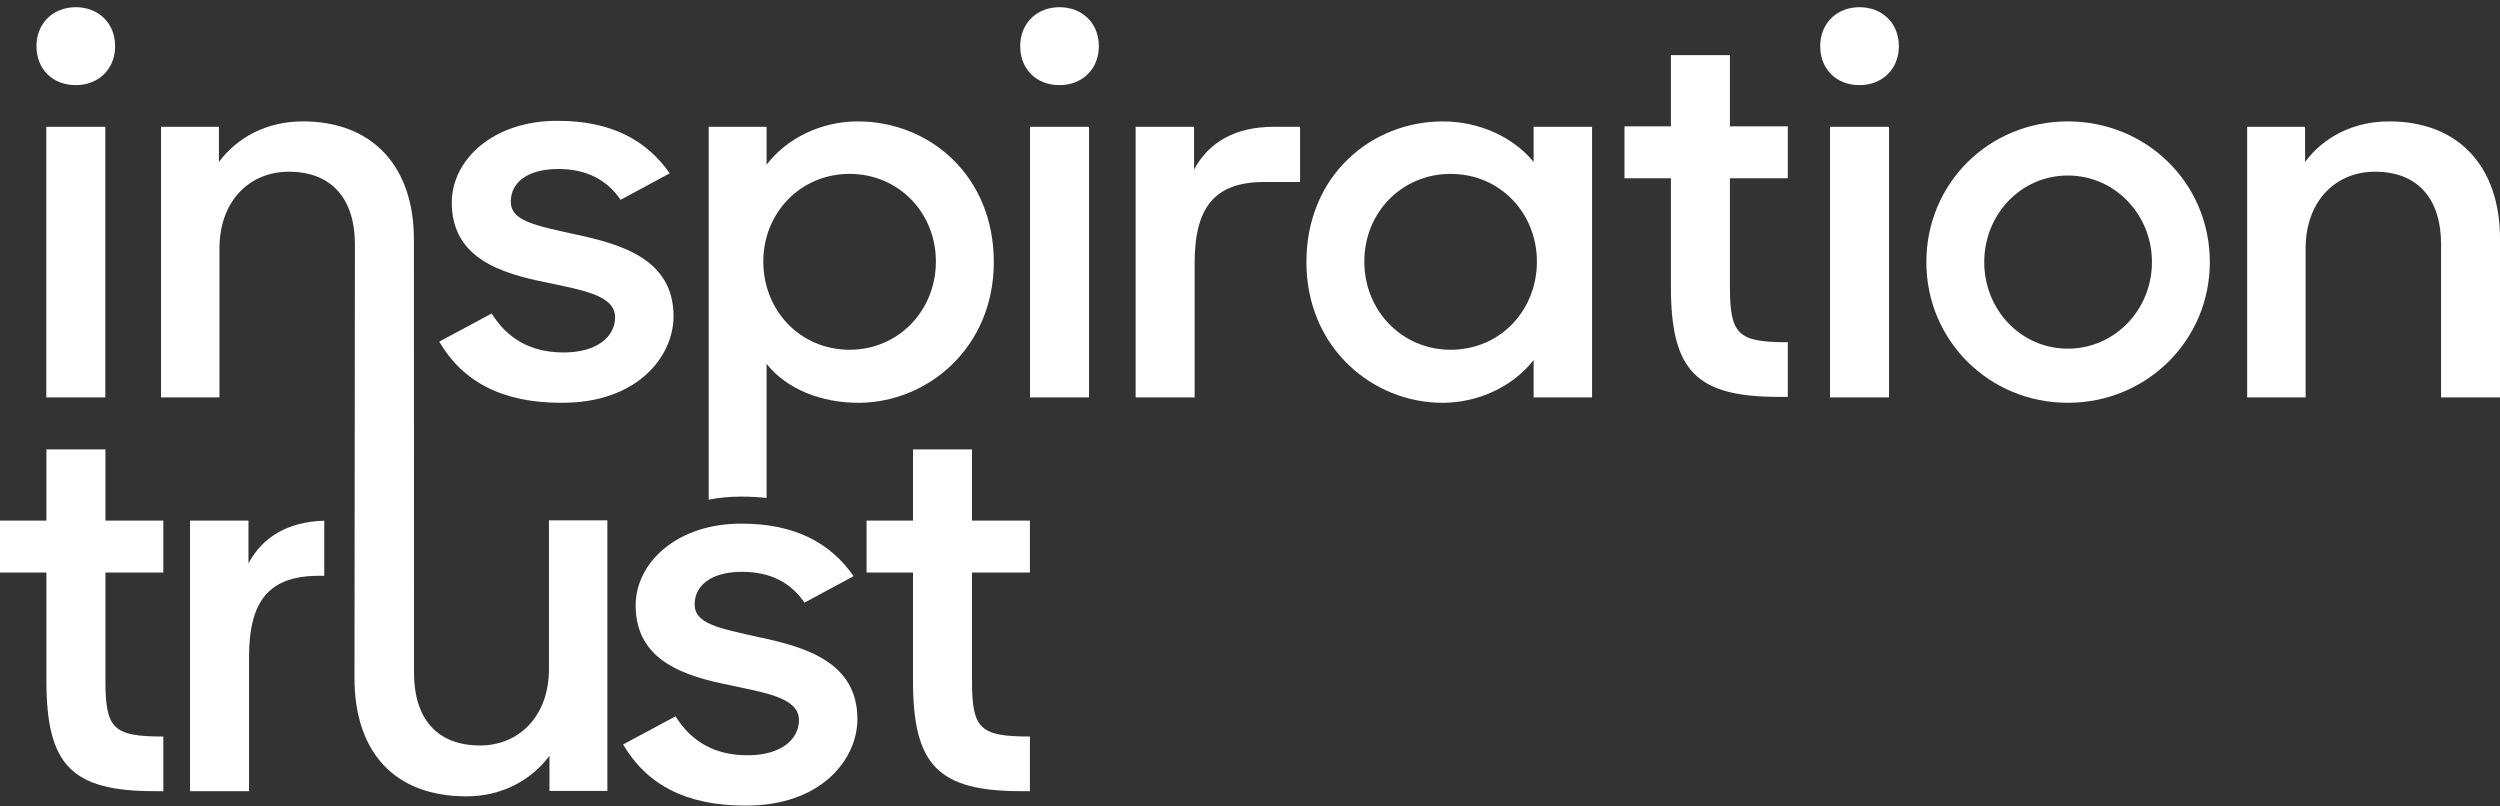
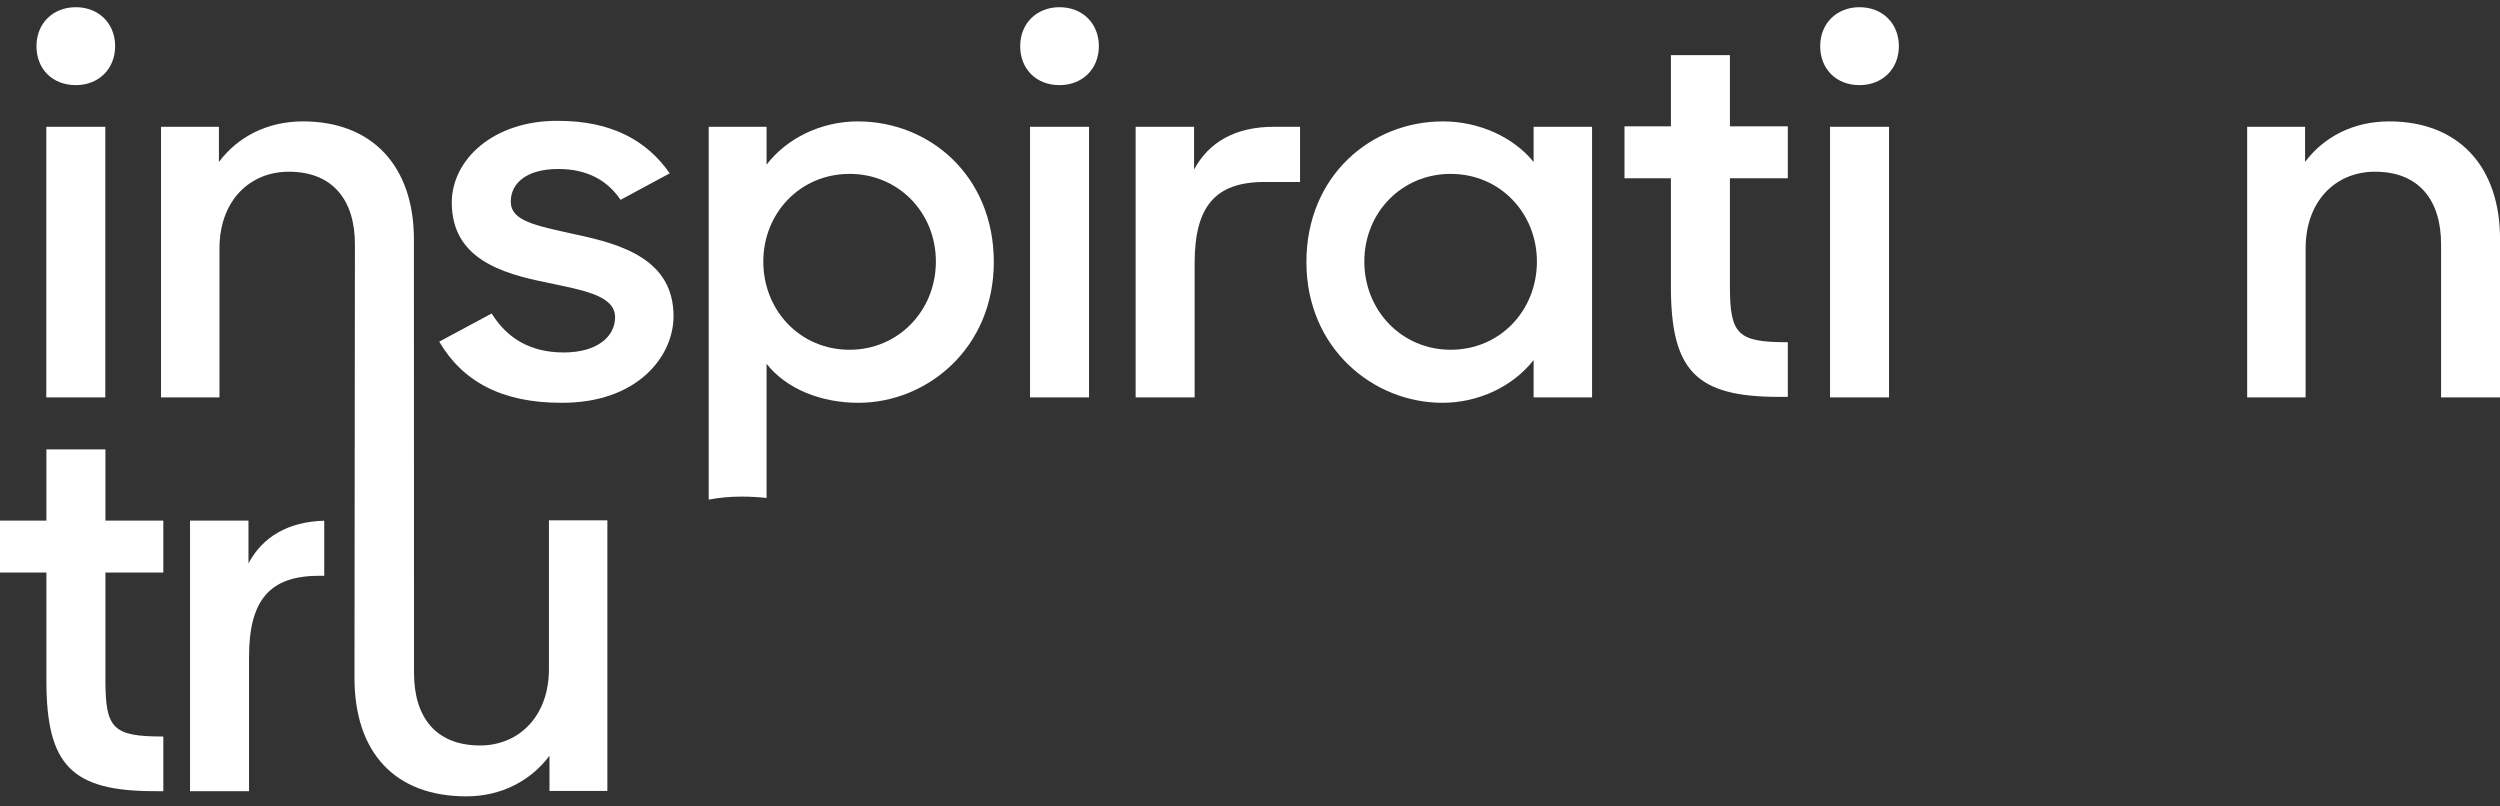
<svg xmlns="http://www.w3.org/2000/svg" width="186px" height="60px" viewBox="0 0 186 60" version="1.1">
  <rect x="0" y="0" width="186" height="60" fill="#333333" stroke="none" />
  <title>Inspiration Trust</title>
  <g stroke="none" stroke-width="1" fill="none" fill-rule="evenodd">
    <g transform="translate(-63, -48)" fill="#FFF">
      <g transform="translate(63, 48)">
        <path d="M120.862,9.397 L124.315,9.397 L124.315,4.102 L128.705,4.1 L128.705,9.397 L133.013,9.397 L133.013,13.262 L128.705,13.262 L128.705,21.276 C128.705,24.898 129.274,25.462 133.013,25.462 L133.013,29.528 L132.362,29.528 C126.186,29.528 124.315,27.596 124.315,21.316 L124.315,13.262 L120.862,13.262 L120.862,9.397 Z" id="Fill-1" />
        <path d="M5.64,0.536 C7.347,0.536 8.566,1.743 8.566,3.435 C8.566,5.126 7.347,6.333 5.64,6.333 C3.893,6.333 2.714,5.126 2.714,3.435 C2.714,1.743 3.934,0.536 5.64,0.536 L5.64,0.536 Z M3.445,29.564 L7.835,29.564 L7.835,9.433 L3.445,9.433 L3.445,29.564 Z" id="Fill-3" />
        <path d="M32.678,25.418 L36.579,23.324 C37.758,25.217 39.505,26.223 41.943,26.223 C44.463,26.223 45.763,25.014 45.763,23.606 C45.763,21.956 43.325,21.593 40.724,21.029 C37.27,20.346 33.612,19.217 33.612,15.071 C33.612,11.89 36.701,8.951 41.536,8.991 C45.478,8.991 48.12,10.441 49.827,12.896 L46.169,14.868 C45.194,13.419 43.69,12.573 41.536,12.573 C39.139,12.573 38.002,13.661 38.002,14.989 C38.002,16.439 39.749,16.762 42.837,17.446 C46.252,18.171 50.111,19.298 50.111,23.526 C50.111,26.544 47.389,30.008 41.741,29.967 C37.351,29.967 34.425,28.397 32.678,25.418" id="Fill-6" />
        <path d="M78.829,0.536 C80.536,0.536 81.755,1.743 81.755,3.435 C81.755,5.126 80.536,6.333 78.829,6.333 C77.082,6.333 75.903,5.126 75.903,3.435 C75.903,1.743 77.123,0.536 78.829,0.536 L78.829,0.536 Z M76.634,29.564 L81.024,29.564 L81.024,9.433 L76.634,9.433 L76.634,29.564 Z" id="Fill-8" />
        <path d="M84.491,9.433 L88.839,9.433 L88.839,12.614 C89.937,10.562 91.929,9.433 94.772,9.433 L96.724,9.433 L96.724,13.54 L94.081,13.54 C90.384,13.54 88.881,15.393 88.881,19.579 L88.881,29.564 L84.491,29.564 L84.491,9.433 Z" id="Fill-11" />
        <path d="M97.197,19.499 C97.197,13.058 102.033,9.032 107.356,9.032 C110.039,9.032 112.599,10.198 114.101,12.05 L114.101,9.434 L118.45,9.434 L118.45,29.565 L114.101,29.565 L114.101,26.787 C112.558,28.759 109.997,29.968 107.316,29.968 C102.154,29.968 97.197,25.9 97.197,19.499 M114.346,19.459 C114.346,15.875 111.624,12.937 107.926,12.937 C104.309,12.937 101.506,15.795 101.506,19.459 C101.506,23.123 104.309,26.022 107.926,26.022 C111.624,26.022 114.346,23.083 114.346,19.459" id="Fill-13" />
        <path d="M138.349,0.536 C140.056,0.536 141.276,1.743 141.276,3.435 C141.276,5.126 140.056,6.333 138.349,6.333 C136.602,6.333 135.423,5.126 135.423,3.435 C135.423,1.743 136.643,0.536 138.349,0.536 L138.349,0.536 Z M136.155,29.564 L140.544,29.564 L140.544,9.433 L136.155,9.433 L136.155,29.564 Z" id="Fill-15" />
-         <path d="M143.321,19.499 C143.321,13.622 147.994,9.032 153.845,9.032 C159.697,9.032 164.411,13.622 164.411,19.499 C164.411,25.338 159.697,29.968 153.845,29.968 C147.994,29.968 143.321,25.338 143.321,19.499 M160.105,19.499 C160.105,15.955 157.341,13.058 153.845,13.058 C150.351,13.058 147.627,15.955 147.627,19.499 C147.627,23.043 150.351,25.94 153.845,25.94 C157.341,25.94 160.105,23.043 160.105,19.499" id="Fill-18" />
        <path d="M167.189,9.433 L171.497,9.433 L171.497,12.05 C172.879,10.198 175.072,9.032 177.755,9.032 C182.875,9.032 186.004,12.333 186.004,17.808 L186.004,29.564 L181.616,29.564 L181.616,18.17 C181.616,14.869 179.95,12.775 176.698,12.775 C173.773,12.775 171.538,14.949 171.538,18.493 L171.538,29.564 L167.189,29.564 L167.189,9.433 Z" id="Fill-20" />
        <path d="M0,38.732 L3.453,38.732 L3.453,33.437 L7.843,33.437 L7.843,38.732 L12.151,38.732 L12.151,42.597 L7.843,42.597 L7.843,50.611 C7.843,54.233 8.412,54.797 12.151,54.797 L12.151,58.863 L11.501,58.863 C5.324,58.863 3.453,56.931 3.453,50.651 L3.453,42.597 L0,42.597 L0,38.732 Z" id="Fill-22" />
-         <path d="M46.359,55.388 L50.26,53.293 C51.438,55.187 53.186,56.193 55.624,56.193 C58.143,56.193 59.444,54.984 59.444,53.576 C59.444,51.926 57.005,51.562 54.404,50.998 C50.951,50.315 47.293,49.187 47.293,45.041 C47.293,41.86 50.382,38.921 55.217,38.961 C59.159,38.961 61.801,40.411 63.508,42.866 L59.85,44.838 C58.875,43.389 57.371,42.543 55.217,42.543 C52.82,42.543 51.682,43.631 51.682,44.959 C51.682,46.408 53.429,46.731 56.518,47.416 C59.931,48.141 63.791,49.267 63.791,53.496 C63.791,56.514 61.07,59.977 55.42,59.937 C51.032,59.937 48.106,58.367 46.359,55.388" id="Fill-24" />
        <path d="M63.82,9.032 C61.097,9.032 58.537,10.28 57.033,12.252 L57.033,9.433 L52.727,9.433 L52.727,37.173 C53.495,37.025 54.297,36.948 55.119,36.948 L55.218,36.948 C55.846,36.948 56.449,36.985 57.033,37.049 L57.033,27.069 C58.496,28.922 61.056,29.968 63.861,29.968 C68.982,29.968 73.939,25.902 73.939,19.499 C73.939,13.057 69.144,9.032 63.82,9.032 M63.21,26.022 C59.512,26.022 56.79,23.083 56.79,19.459 C56.79,15.876 59.512,12.937 63.21,12.937 C66.827,12.937 69.63,15.796 69.63,19.459 C69.63,23.123 66.827,26.022 63.21,26.022" id="Fill-26" />
        <path d="M30.803,50.068 C30.803,53.369 32.429,55.463 35.72,55.463 C38.605,55.463 40.841,53.289 40.841,49.787 L40.841,38.713 L45.188,38.713 L45.188,58.844 L40.881,58.844 L40.881,56.228 C39.499,58.079 37.305,59.248 34.704,59.248 C29.34,59.248 26.373,55.947 26.373,50.429 L26.406,18.171 C26.406,14.87 24.74,12.776 21.489,12.776 C18.563,12.776 16.328,14.95 16.328,18.492 L16.328,29.566 L11.98,29.566 L11.98,9.433 L16.287,9.433 L16.287,12.051 C17.669,10.199 19.864,9.031 22.545,9.031 C27.666,9.031 30.795,12.332 30.795,17.808 L30.803,50.068 Z" id="Fill-28" />
        <path d="M24.124,38.74 C21.438,38.817 19.545,39.933 18.486,41.914 L18.486,38.732 L14.138,38.732 L14.138,58.865 L18.528,58.865 L18.528,48.88 C18.528,44.691 20.03,42.84 23.728,42.84 L24.124,42.84 L24.124,38.74 Z" id="Fill-30" />
-         <path d="M64.473,38.732 L67.927,38.732 L67.927,33.437 L72.316,33.437 L72.316,38.732 L76.625,38.732 L76.625,42.597 L72.316,42.597 L72.316,50.611 C72.316,54.233 72.886,54.797 76.625,54.797 L76.625,58.863 L75.974,58.863 C69.797,58.863 67.927,56.931 67.927,50.651 L67.927,42.597 L64.473,42.597 L64.473,38.732 Z" id="Fill-32" />
      </g>
    </g>
  </g>
</svg>